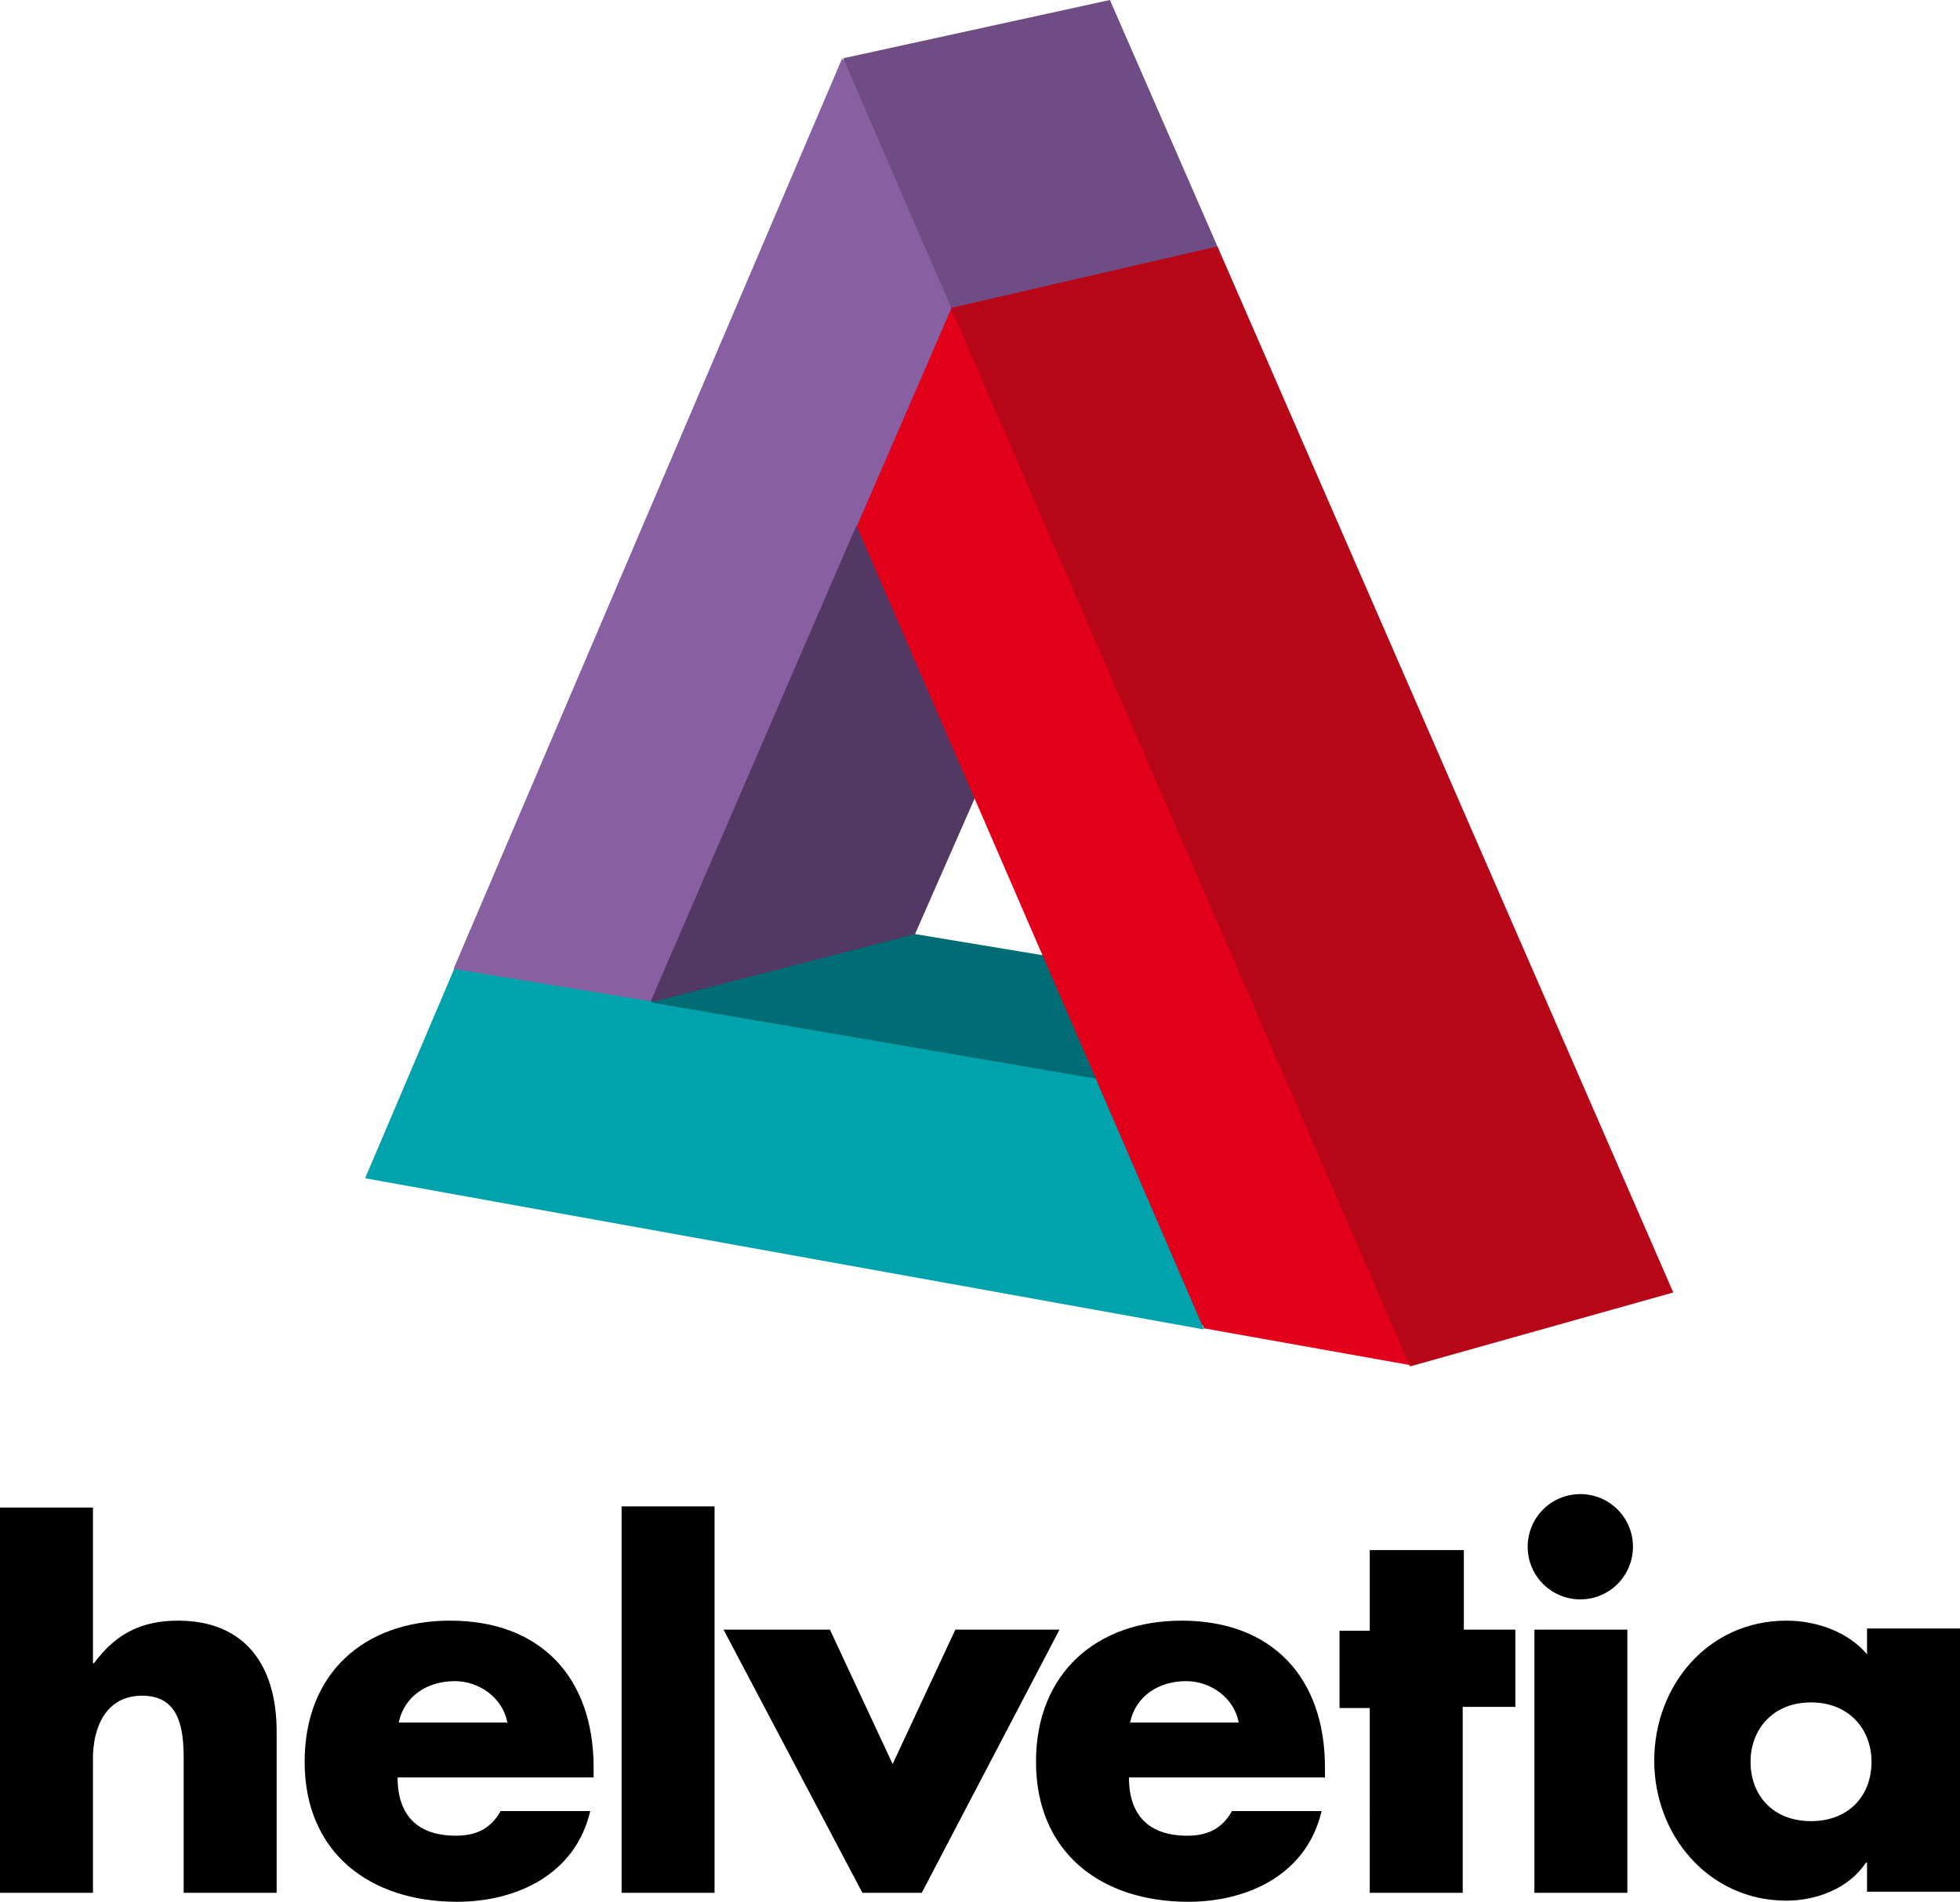
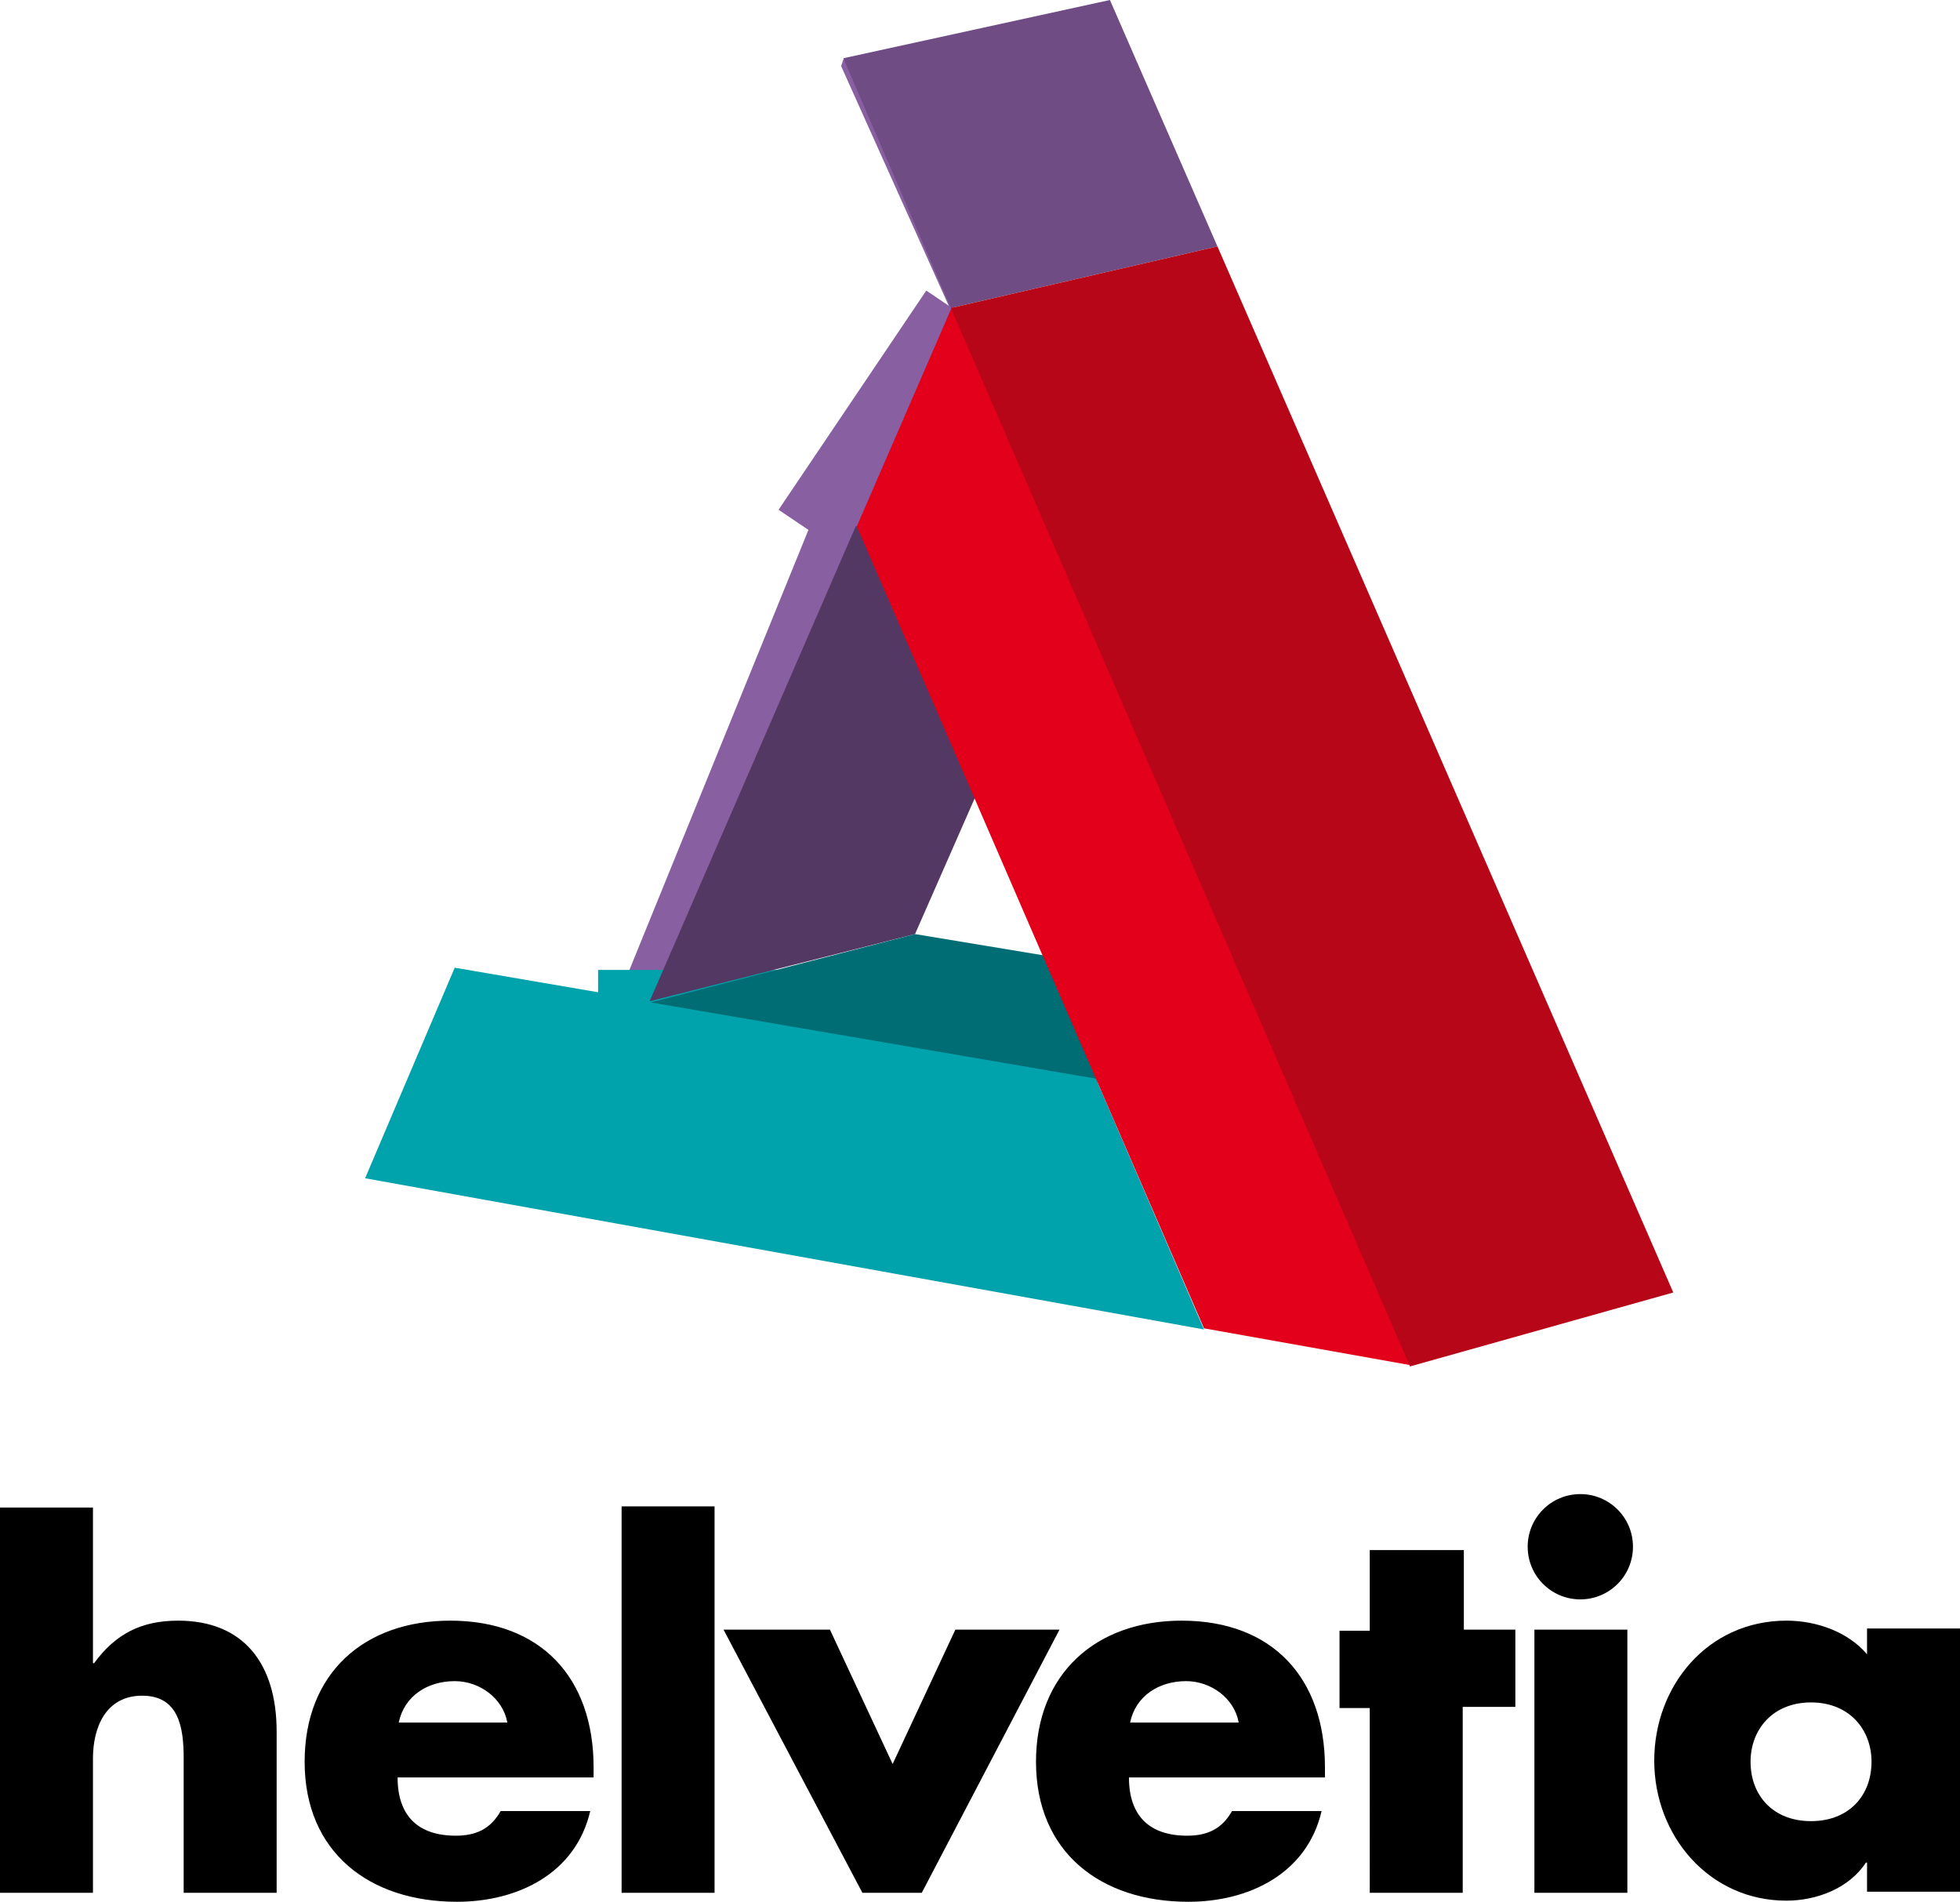
<svg xmlns="http://www.w3.org/2000/svg" xmlns:ns1="http://sodipodi.sourceforge.net/DTD/sodipodi-0.dtd" xmlns:ns2="http://www.inkscape.org/namespaces/inkscape" version="1.1" id="svg3021" x="0" y="0" viewBox="0 0 175 169.8" xml:space="preserve" ns1:docname="DL1137.svg" width="175" height="169.8" ns2:version="1.0.2 (e86c870879, 2021-01-15)">
  <defs id="defs23" />
  <ns1:namedview pagecolor="#ffffff" bordercolor="#666666" borderopacity="1" objecttolerance="10" gridtolerance="10" guidetolerance="10" ns2:pageopacity="0" ns2:pageshadow="2" ns2:window-width="2438" ns2:window-height="1256" id="namedview21" showgrid="false" ns2:zoom="5.04" ns2:cx="88.7" ns2:cy="86" ns2:window-x="0" ns2:window-y="34" ns2:window-maximized="0" ns2:current-layer="svg3021" />
  <style id="style2">.st3{fill:#885fa0}.st4{fill:#00a2ac}.st5{fill:#543864}</style>
  <path id="path2548" d="m 141.1,133.4 c -2.6,0 -4.7,2.1 -4.7,4.7 0,2.6 2.1,4.7 4.7,4.7 2.6,0 4.7,-2.1 4.7,-4.7 0,-2.6 -2.1,-4.7 -4.7,-4.7 z M 0,134.5 V 169 h 8.3 v -12 c 0,-2.7 1.1,-5.6 4.4,-5.6 3.3,0 3.7,2.9 3.7,5.6 v 12 h 8.3 v -14.4 c 0,-6 -2.9,-9.9 -8.8,-9.9 -3.3,0 -5.6,1.2 -7.5,3.8 H 8.3 V 134.6 H 0 Z m 55.5,0 V 169 h 8.3 v -34.5 z m 66.8,4 v 7.1 h -2.7 v 6.9 h 2.7 V 169 h 8.3 v -16.6 h 4.7 v -6.9 h -4.6 v -7.1 h -8.4 z m -82.1,6.2 c -7.7,0 -13,4.7 -13,12.6 0,8.1 5.8,12.5 13.6,12.5 5.4,0 10.6,-2.5 11.9,-8.1 h -8 c -0.9,1.6 -2.2,2.2 -4,2.2 -3.4,0 -5.2,-1.8 -5.2,-5.2 H 53 v -0.9 c 0,-8 -4.7,-13.1 -12.8,-13.1 z m 65.3,0 c -7.6,0 -13,4.7 -13,12.6 0,8.1 5.8,12.5 13.6,12.5 5.4,0 10.6,-2.5 11.9,-8.1 h -8 c -0.9,1.6 -2.2,2.2 -4,2.2 -3.4,0 -5.2,-1.8 -5.2,-5.2 h 17.5 v -0.9 c 0,-8 -4.7,-13.1 -12.8,-13.1 z m 54,0 c -7,0 -11.8,5.8 -11.8,12.5 0,6.7 4.9,12.5 11.8,12.5 2.7,0 5.6,-1.1 7.1,-3.4 h 0.1 v 2.6 h 8.3 v -23.5 h -8.3 v 2.3 c -1.7,-2 -4.5,-3 -7.2,-3 z M 64.6,145.5 77,169 h 5.3 l 12.3,-23.5 h -9.3 l -5.6,12 -5.6,-12 z m 72.4,0 V 169 h 8.3 v -23.5 z m -96.4,4.6 c 2.2,0 4.3,1.5 4.7,3.7 h -9.7 c 0.5,-2.4 2.6,-3.7 5,-3.7 z m 65.3,0 c 2.2,0 4.3,1.5 4.7,3.7 h -9.7 c 0.5,-2.4 2.6,-3.7 5,-3.7 z m 55.8,1.9 c 3.4,0 5.4,2.4 5.4,5.3 0,3 -2,5.3 -5.4,5.3 -3.4,0 -5.4,-2.3 -5.4,-5.3 0,-2.9 2,-5.3 5.4,-5.3 z" />
-   <path id="path3903" d="m 97,96.4 1.8,-0.2 9.5,22.3 -2.1,-0.4 z" fill-rule="evenodd" clip-rule="evenodd" fill="#e2001a" />
-   <path id="path3833" d="m 85.2,27.9 -0.4,-0.9 23.6,-5.4 0.3,0.6 z" fill-rule="evenodd" clip-rule="evenodd" fill="#6f4c84" />
  <path id="path3061" d="M 75.1,5.9 75.3,5.3 75.8,5.2 85,27.4 h -0.1 l -0.1,0.1 z" fill-rule="evenodd" clip-rule="evenodd" fill="#885fa0" />
  <path id="rect3051" class="st3" d="m 73,45.3 5.4,1.1 -17.8,44 -5.5,-1.1 z" />
  <path id="rect3055" class="st4" d="M 53.4,86.6 H 98 v 14.3 H 53.4 Z" />
-   <path id="rect3053" class="st5" d="m 46.7,87.5 34,-7.3 2.7,8.5 -33.9,7.2 z" />
-   <path id="rect3049" class="st4" d="m 42,83 18.5,0.6 -3,7.3 -18.4,-0.6 z" />
  <path id="path2594" class="st4" d="m 107.5,118.7 -74.9,-13.5 8,-18.8 57.2,9.8 z" />
  <path id="rect3057" class="st3" d="M 69.515,45.515 82.703,25.944 89.586,30.582 76.398,50.154 Z" />
  <path id="path2578" class="st5" d="M 82.1,45.7 76.4,47 58,89.4 l 23.7,-6 7.6,-17.3 z" />
-   <path id="path2582" d="M 75.3,5.2 99.1,0 l 9.6,22 -23.8,5.5 z" fill="#6f4c84" />
-   <path id="path2586" class="st3" d="M 40.5,86.5 75.2,5.2 84.9,27.4 58.1,89.4 Z" />
+   <path id="path2582" d="M 75.3,5.2 99.1,0 l 9.6,22 -23.8,5.5 " fill="#6f4c84" />
  <path id="path2590" d="m 81.7,83.4 -23.6,6.1 39.7,6.8 2.7,-0.7 c -0.1,-0.3 -2,-4.5 -4.3,-9.8 z" fill="#006c73" />
  <path id="path2602" d="m 76.5,47 8.5,-19.6 41,94.5 -18.5,-3.3 z" fill="#e2001a" />
  <path id="path2598" d="m 84.9,27.5 23.8,-5.5 40.7,93.4 -23.5,6.6 z" fill="#b70618" />
</svg>